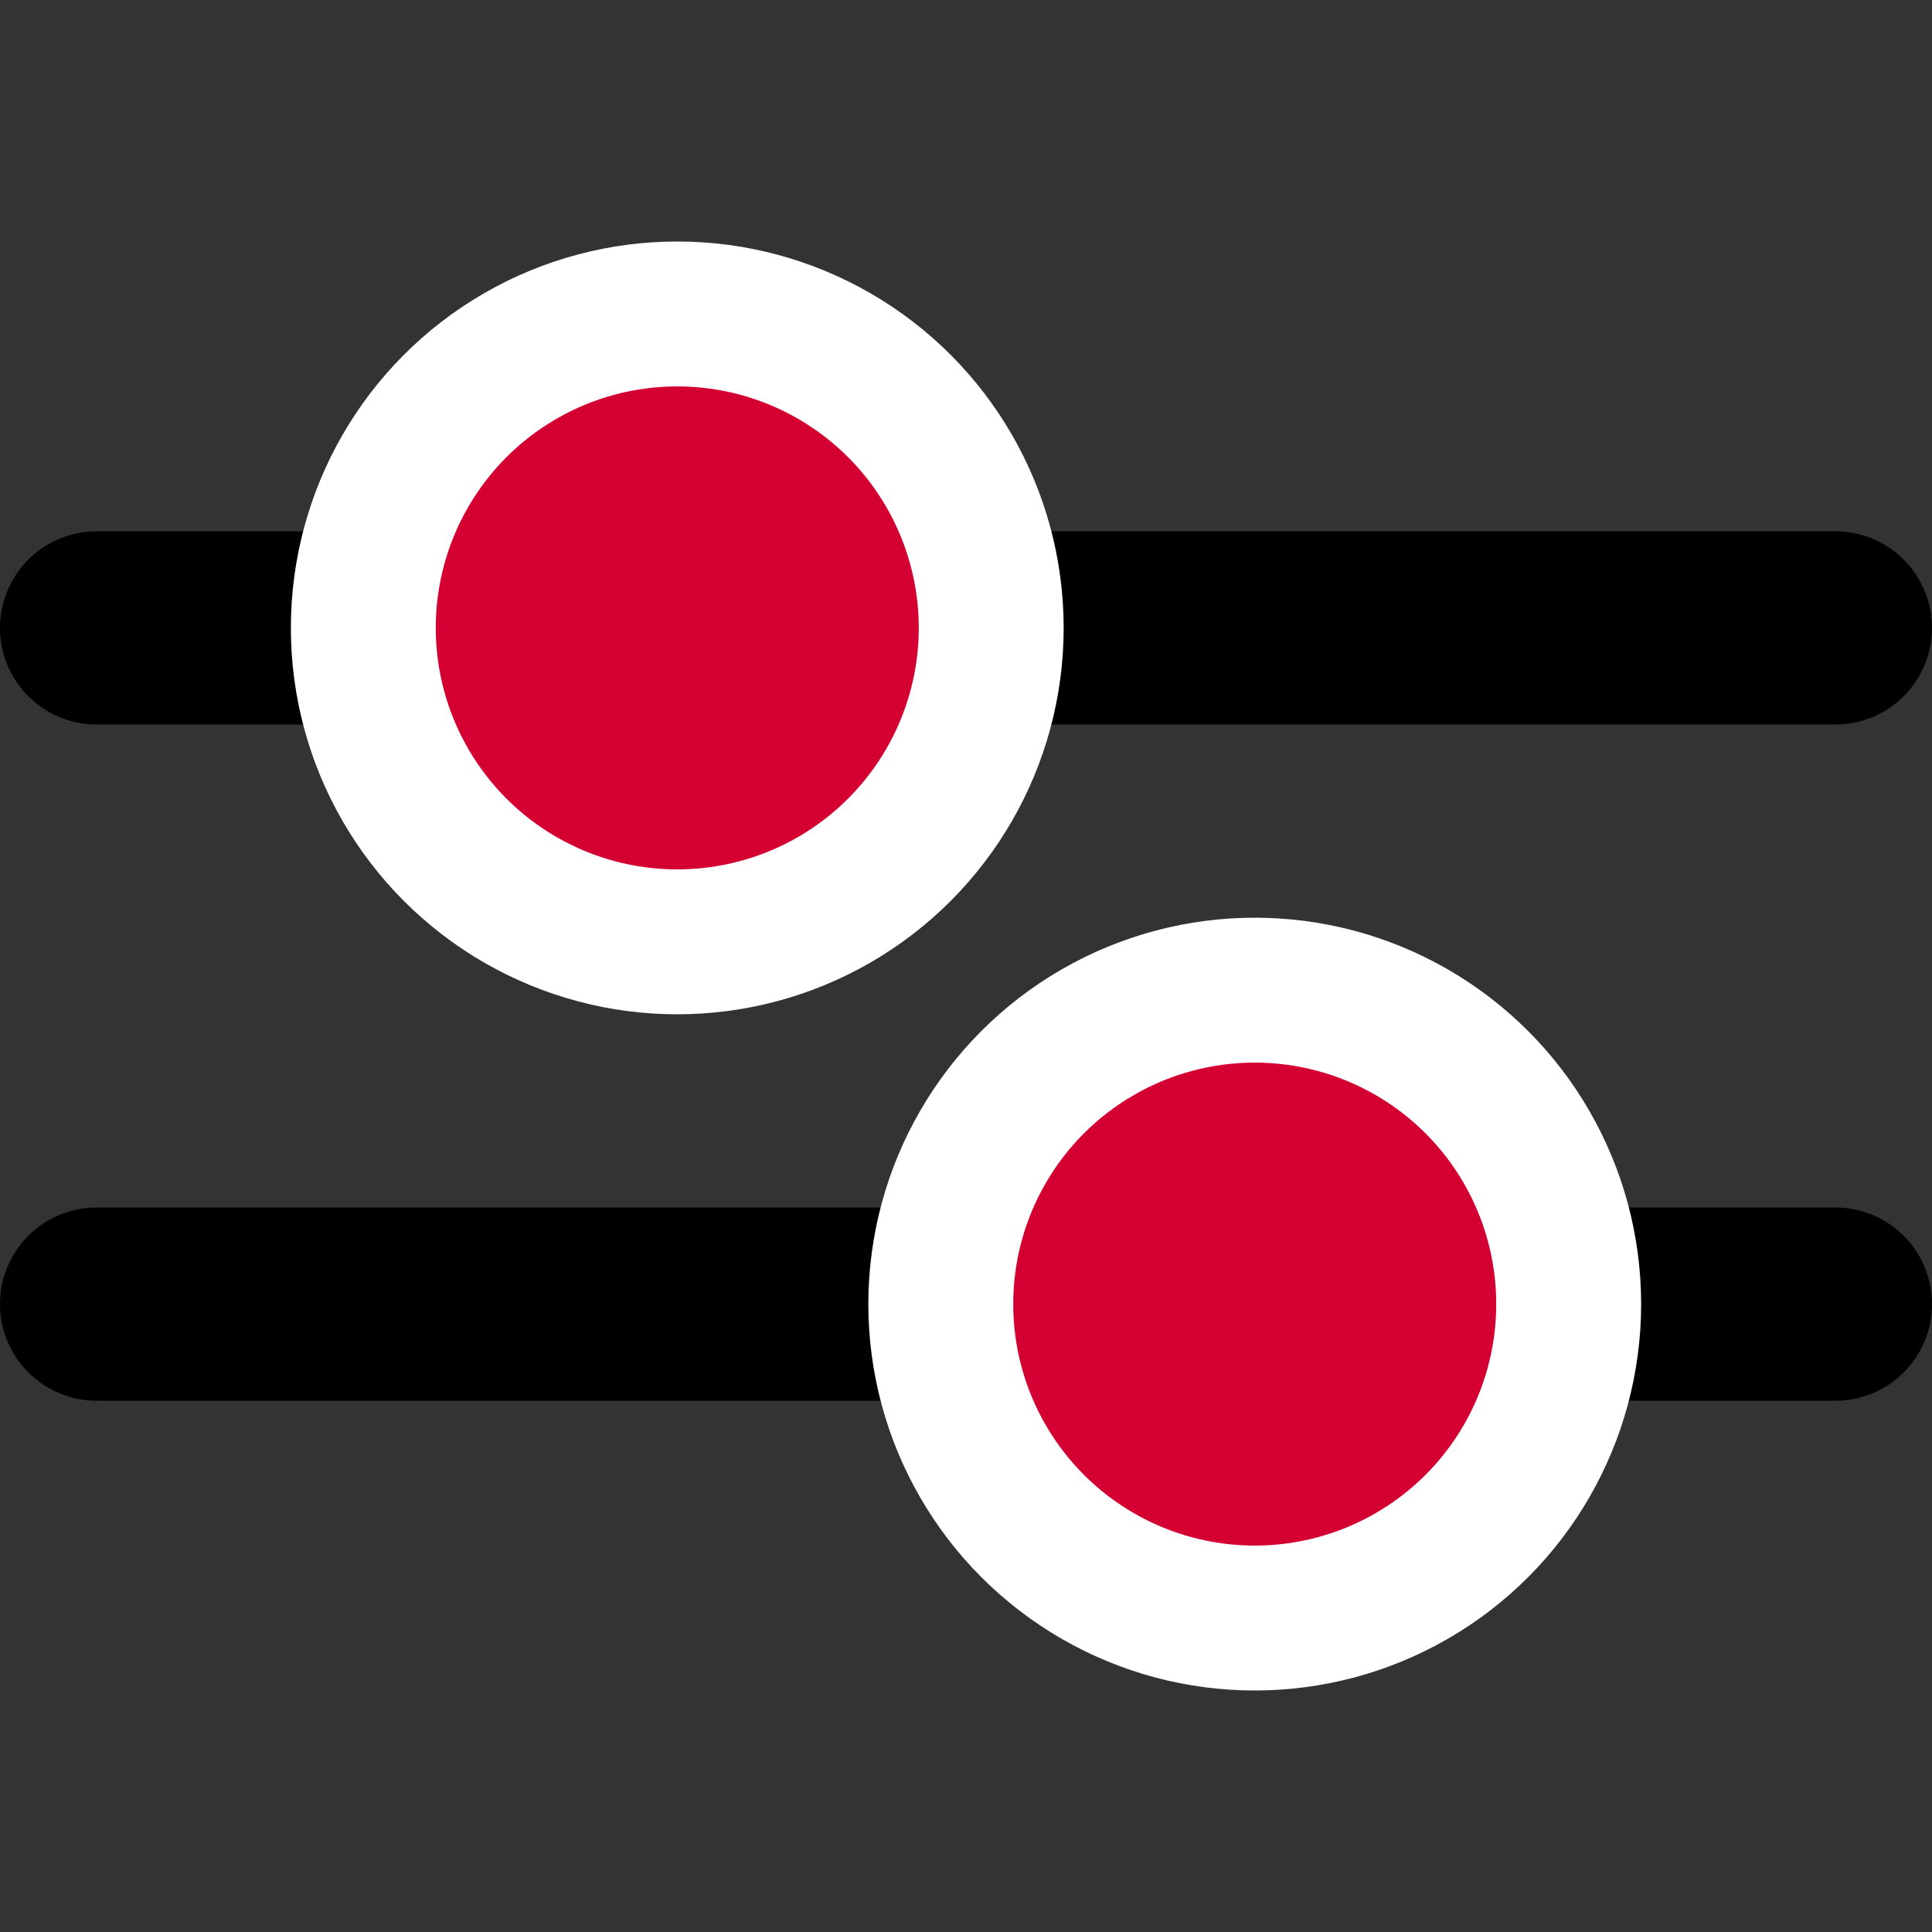
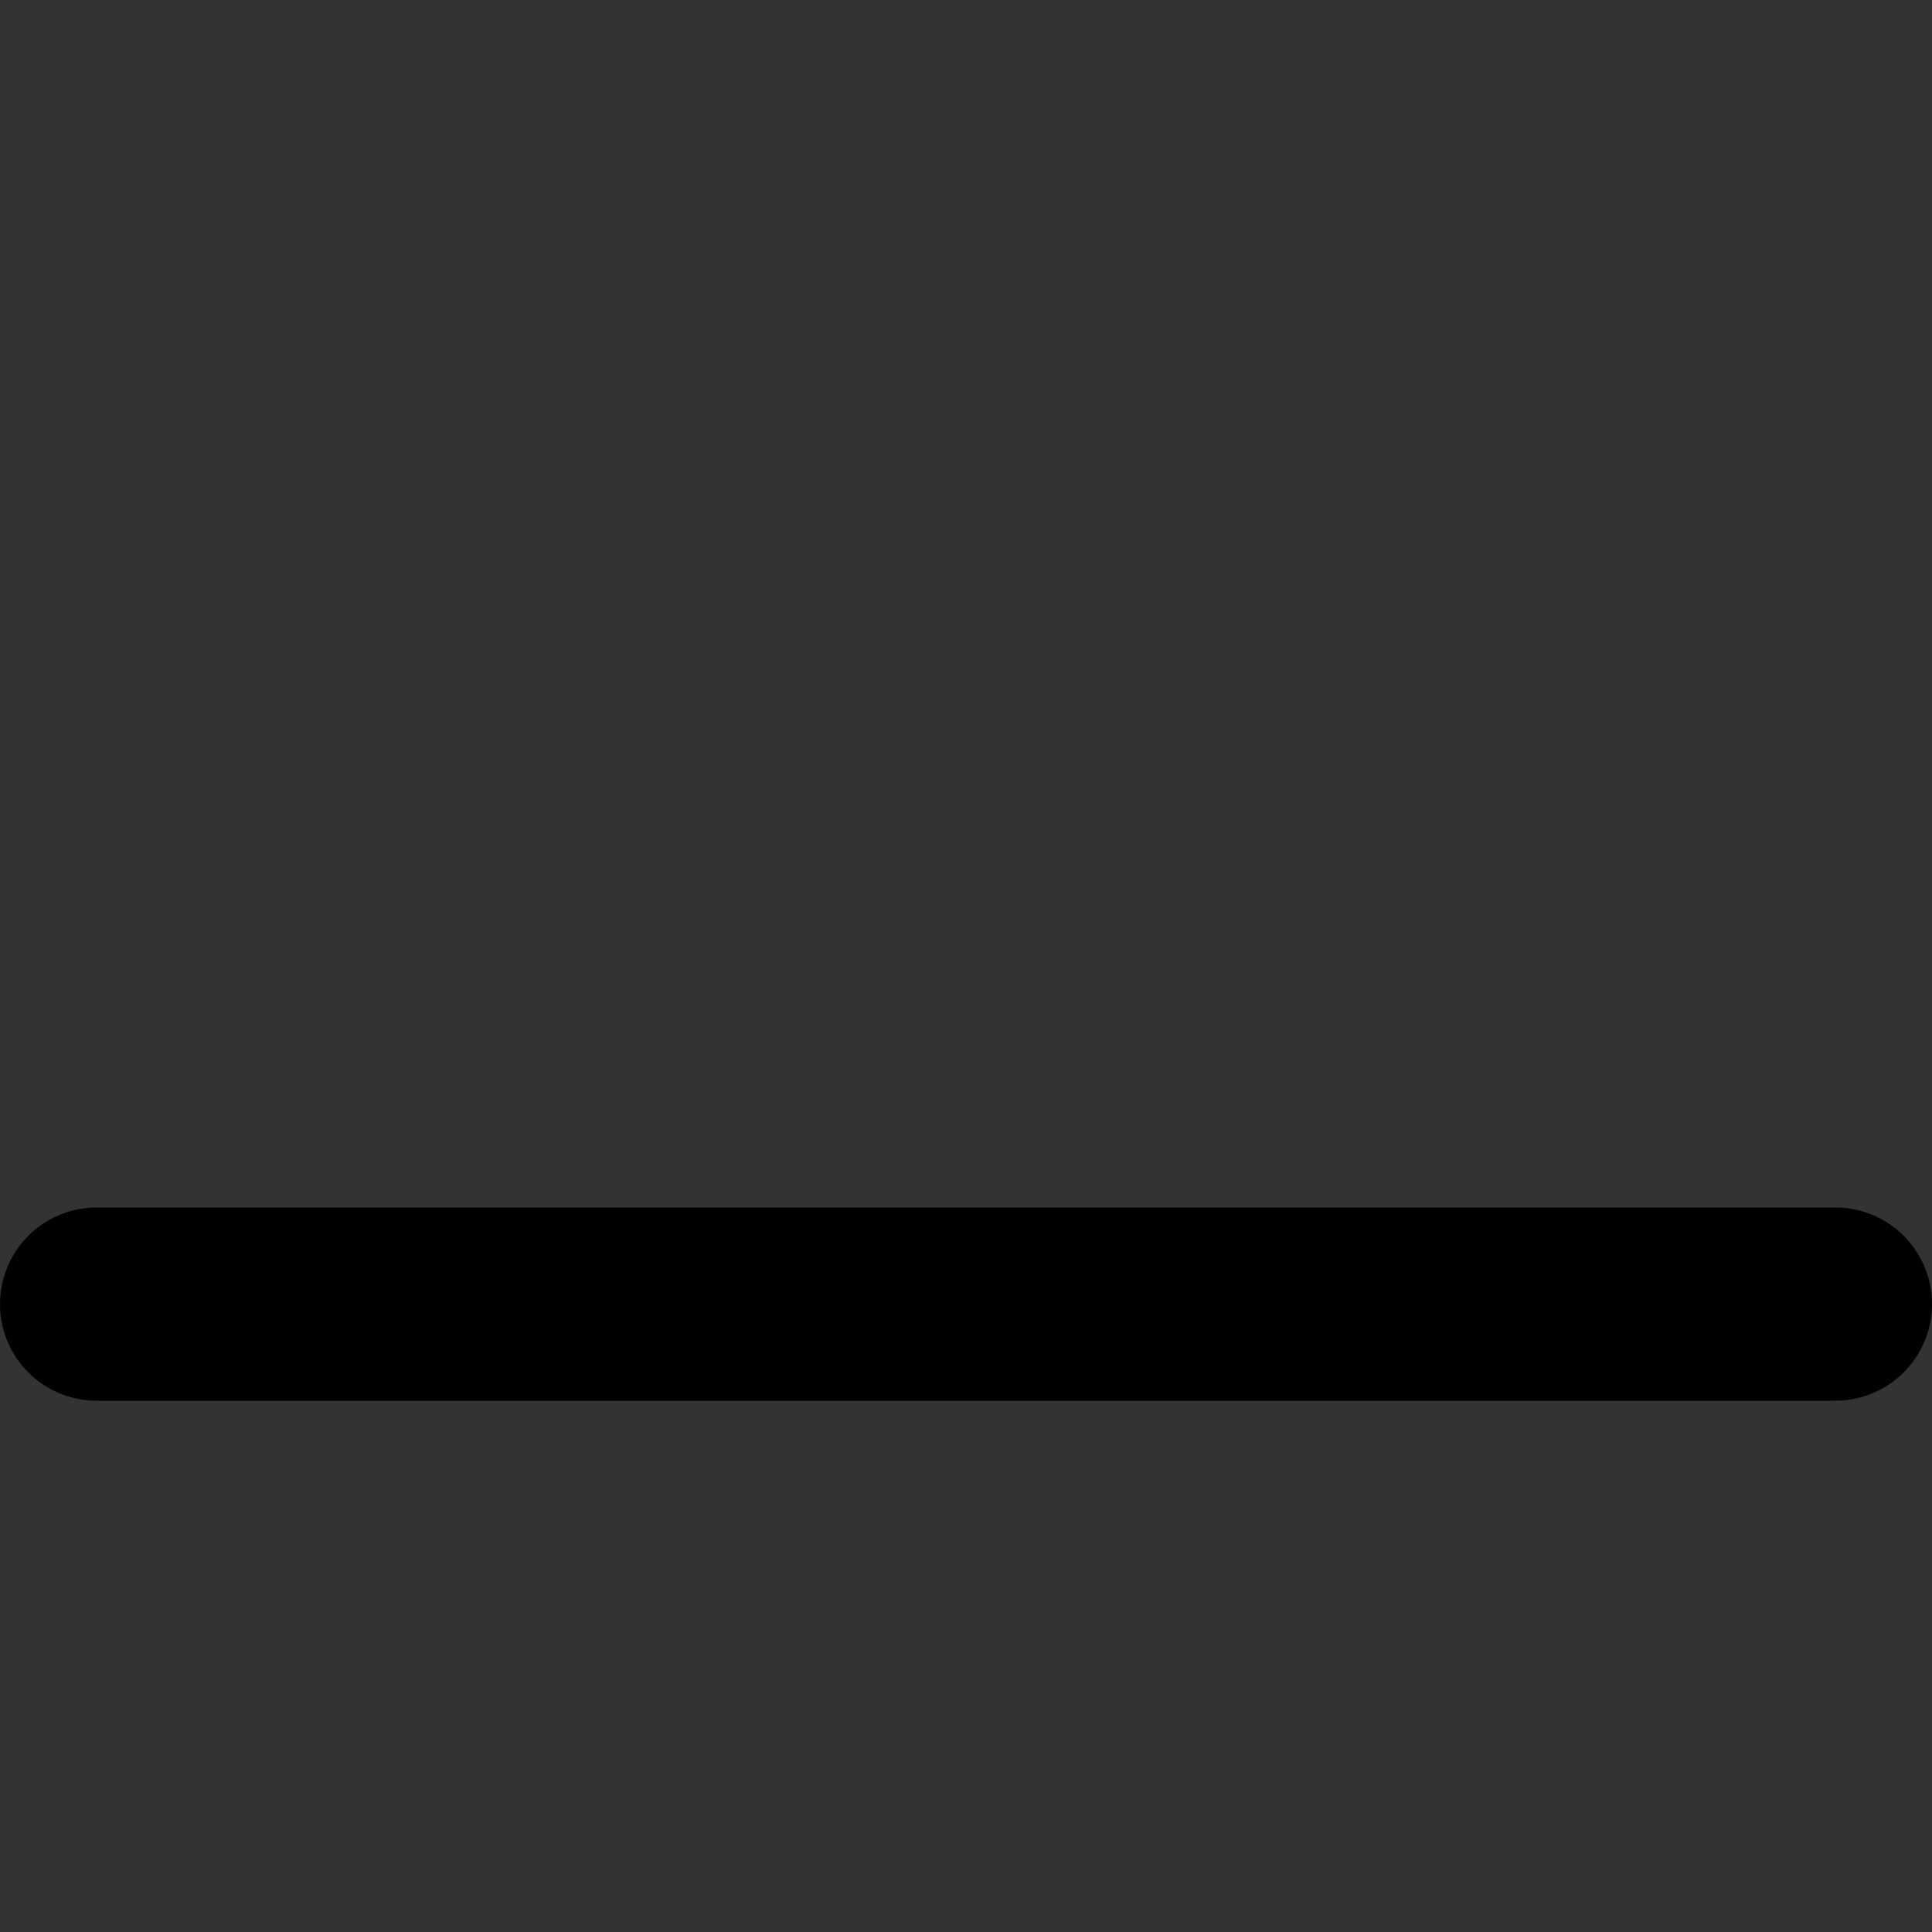
<svg xmlns="http://www.w3.org/2000/svg" width="20" height="20" viewBox="0 0 20 20">
  <rect x="0" y="0" width="20" height="20" fill="#333333" stroke="none" />
  <g fill="none" fill-rule="evenodd">
    <g>
      <g>
        <g>
          <g>
            <g transform="translate(-205 -432) translate(17 432) translate(188) translate(1 2.5)">
-               <path stroke="#000" stroke-linecap="round" stroke-width="2" d="M0 4L18 4" />
-               <circle cx="6.011" cy="4" r="3.25" fill="#D50032" stroke="#FFF" stroke-width="1.5" />
-             </g>
+               </g>
            <g transform="translate(-205 -432) translate(17 432) translate(188) translate(1 2.5) matrix(-1 0 0 1 18 7)">
              <path stroke="#000" stroke-linecap="round" stroke-width="2" d="M0 4L18 4" />
-               <circle cx="6.011" cy="4" r="3.25" fill="#D50032" stroke="#FFF" stroke-width="1.5" />
            </g>
          </g>
        </g>
      </g>
    </g>
  </g>
</svg>